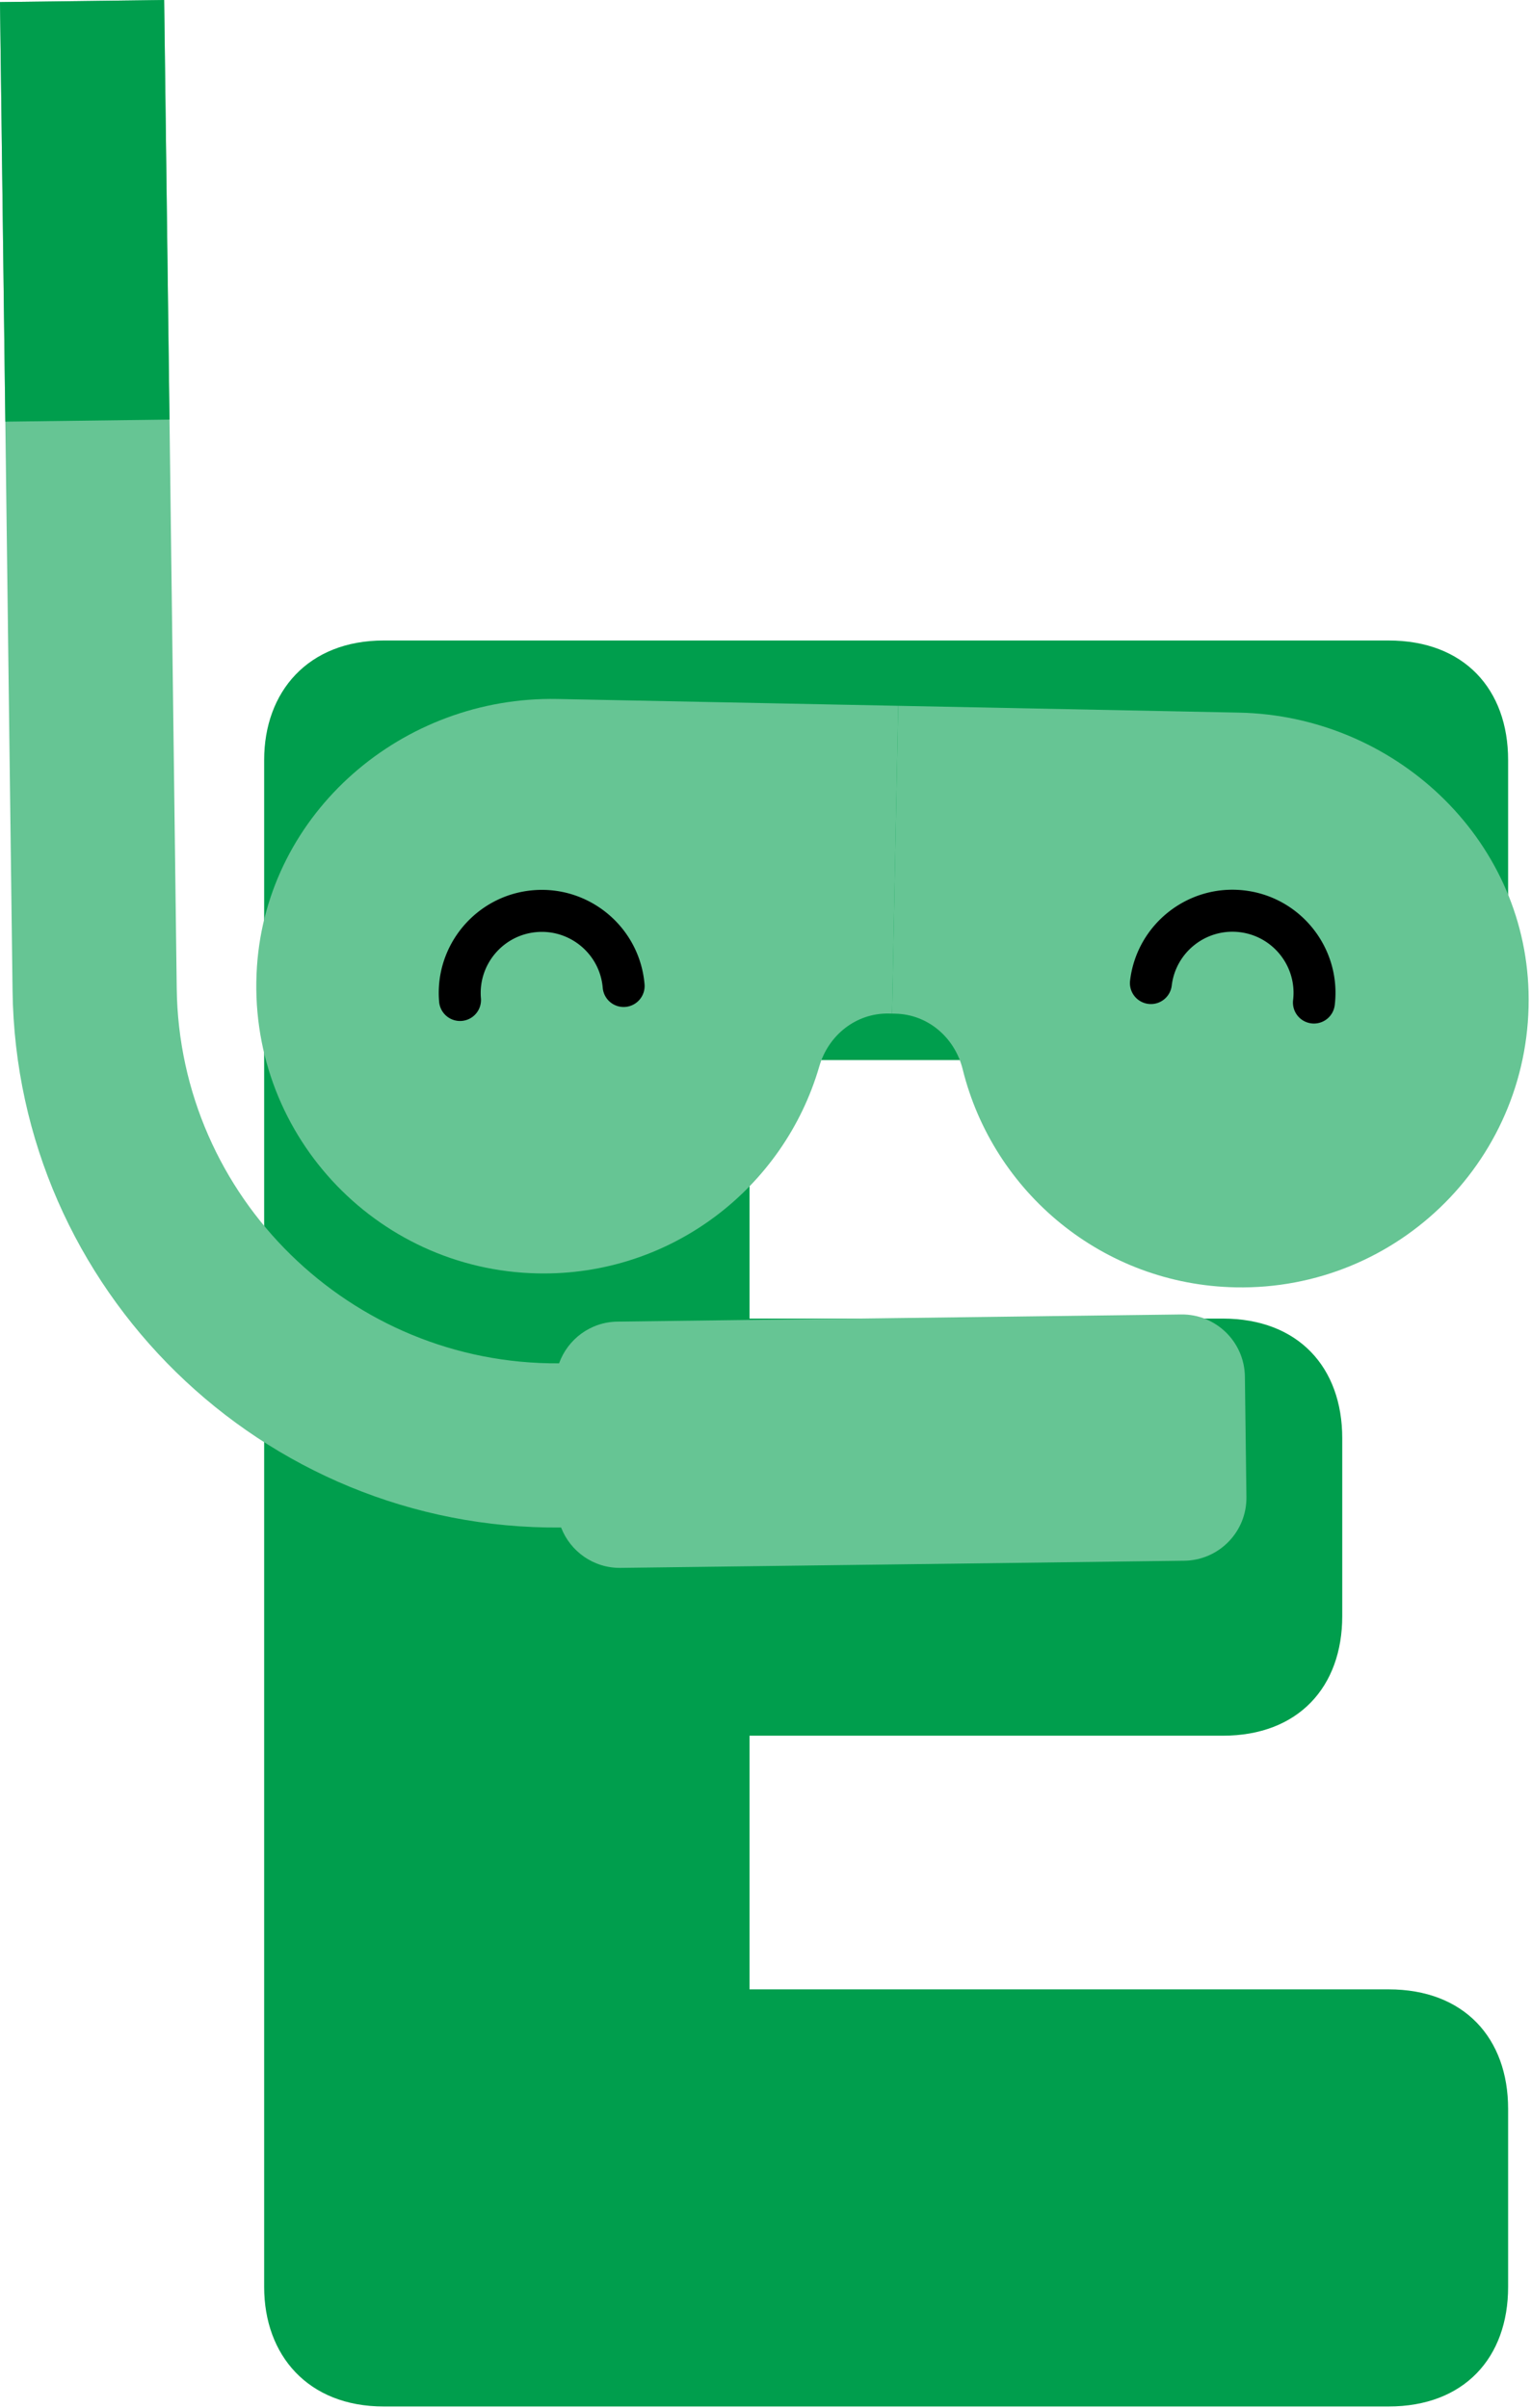
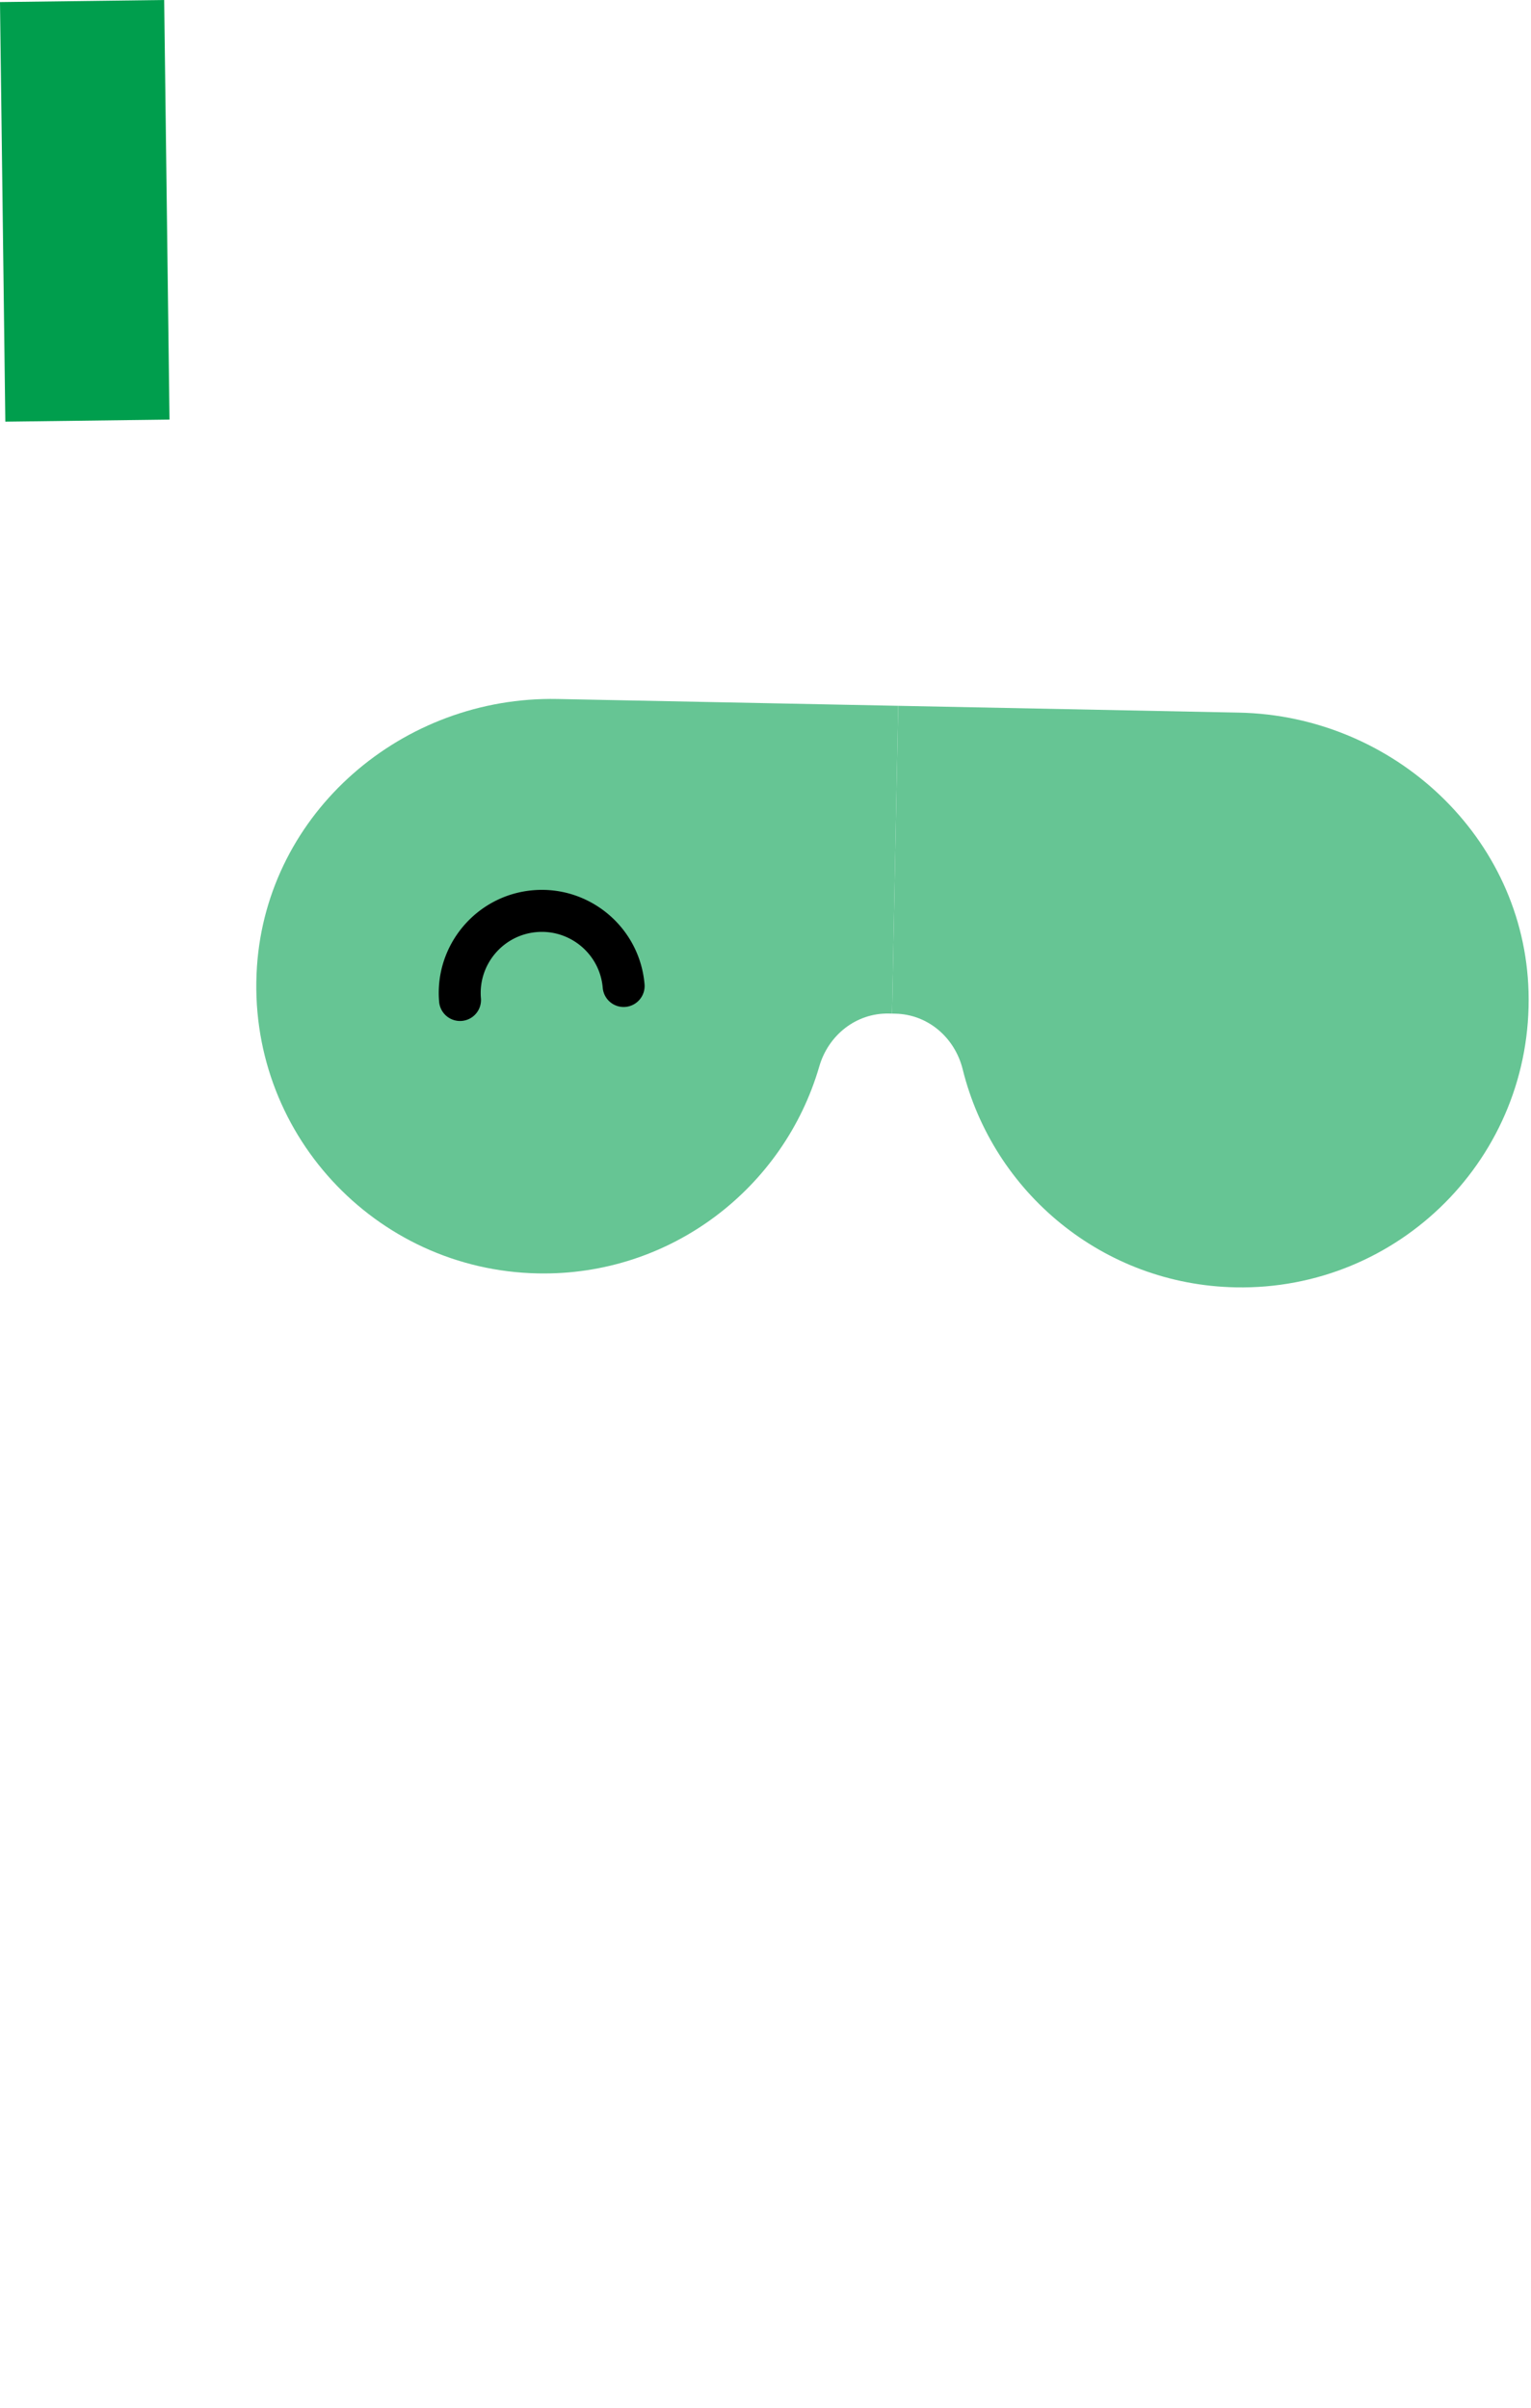
<svg xmlns="http://www.w3.org/2000/svg" viewBox="0 0 384 604" xml:space="preserve" style="fill-rule:evenodd;clip-rule:evenodd;stroke-linejoin:round;stroke-miterlimit:2">
-   <path d="M0-382.968V0c0 17.139 11.007 29.981 29.975 29.981h252.049c18.967 0 29.981-12.239 29.981-29.981v-44.658c0-17.742-11.014-29.981-29.981-29.981H121.74v-63.618h118.686c18.961 0 29.975-12.239 29.975-29.981v-44.658c0-17.742-11.014-29.981-29.975-29.981H121.74v-64.85h160.284c18.967 0 29.981-12.225 29.981-29.968v-45.273c0-17.742-11.014-29.981-29.981-29.981H29.975C11.007-412.949 0-400.094 0-382.968" style="fill:#009e4d;fill-rule:nonzero" transform="translate(66.255 573.594)" />
  <path d="M0 144.18c33.301.665 61.715-21.382 70.577-51.912 2.281-7.866 9.256-13.428 17.446-13.265l.809.016 1.542-77.201L4.915.11c-38.8-.775-72.779 28.375-75.378 67.094C-73.24 108.544-40.951 143.362 0 144.18" style="fill:#66c594;fill-rule:nonzero" transform="translate(134.912 175.207)" />
  <path d="M0-3.161c-1.05-38.792-33.839-69.275-72.638-70.05l-85.46-1.707-1.542 77.201.809.017c8.19.163 14.937 5.999 16.903 13.951 7.635 30.859 35.146 54.023 68.447 54.688 40.95.818 74.604-32.683 73.481-74.1" style="fill:#66c594;fill-rule:nonzero" transform="translate(383.385 251.943)" />
-   <path d="m0 266.032-141.382 1.794c-6.779.086-12.489 4.441-14.649 10.469-52.265.371-95.233-41.685-95.897-94.011l-3.147-247.933-41.179.522 3.147 247.933c.952 75.032 62.622 135.322 137.589 134.668 2.304 5.986 8.131 10.207 14.92 10.121L.784 327.801c8.717-.111 15.696-7.268 15.585-15.986l-.383-30.198c-.111-8.718-7.269-15.696-15.986-15.585" style="fill:#66c594;fill-rule:nonzero" transform="translate(296.254 63.649)" />
-   <path d="M0 34.687a5.263 5.263 0 0 1-4.6-5.854c1.002-8.392-5.008-16.025-13.401-17.027-8.392-1.002-16.037 5.001-17.039 13.393a5.26 5.26 0 1 1-10.448-1.247c1.69-14.156 14.58-24.297 28.736-22.607 14.15 1.689 24.29 14.579 22.6 28.735A5.261 5.261 0 0 1 0 34.687" style="fill-rule:nonzero" transform="translate(328.93 221.992)" />
  <path d="M0 26.734a5.262 5.262 0 0 1-5.689-4.803c-.716-8.421-8.153-14.68-16.574-13.963-8.422.716-14.694 8.141-13.978 16.563a5.261 5.261 0 1 1-10.484.892c-1.209-14.206 9.363-26.744 23.568-27.952C-8.951-3.738 3.587 6.834 4.796 21.039A5.263 5.263 0 0 1 0 26.734" style="fill-rule:nonzero" transform="translate(156.864 225.813)" />
  <path style="fill:#009e4d" d="M-41.848-.266H-.666v105.244h-41.182z" transform="scale(-1 1) rotate(.728 -62.383 52.618)" />
</svg>